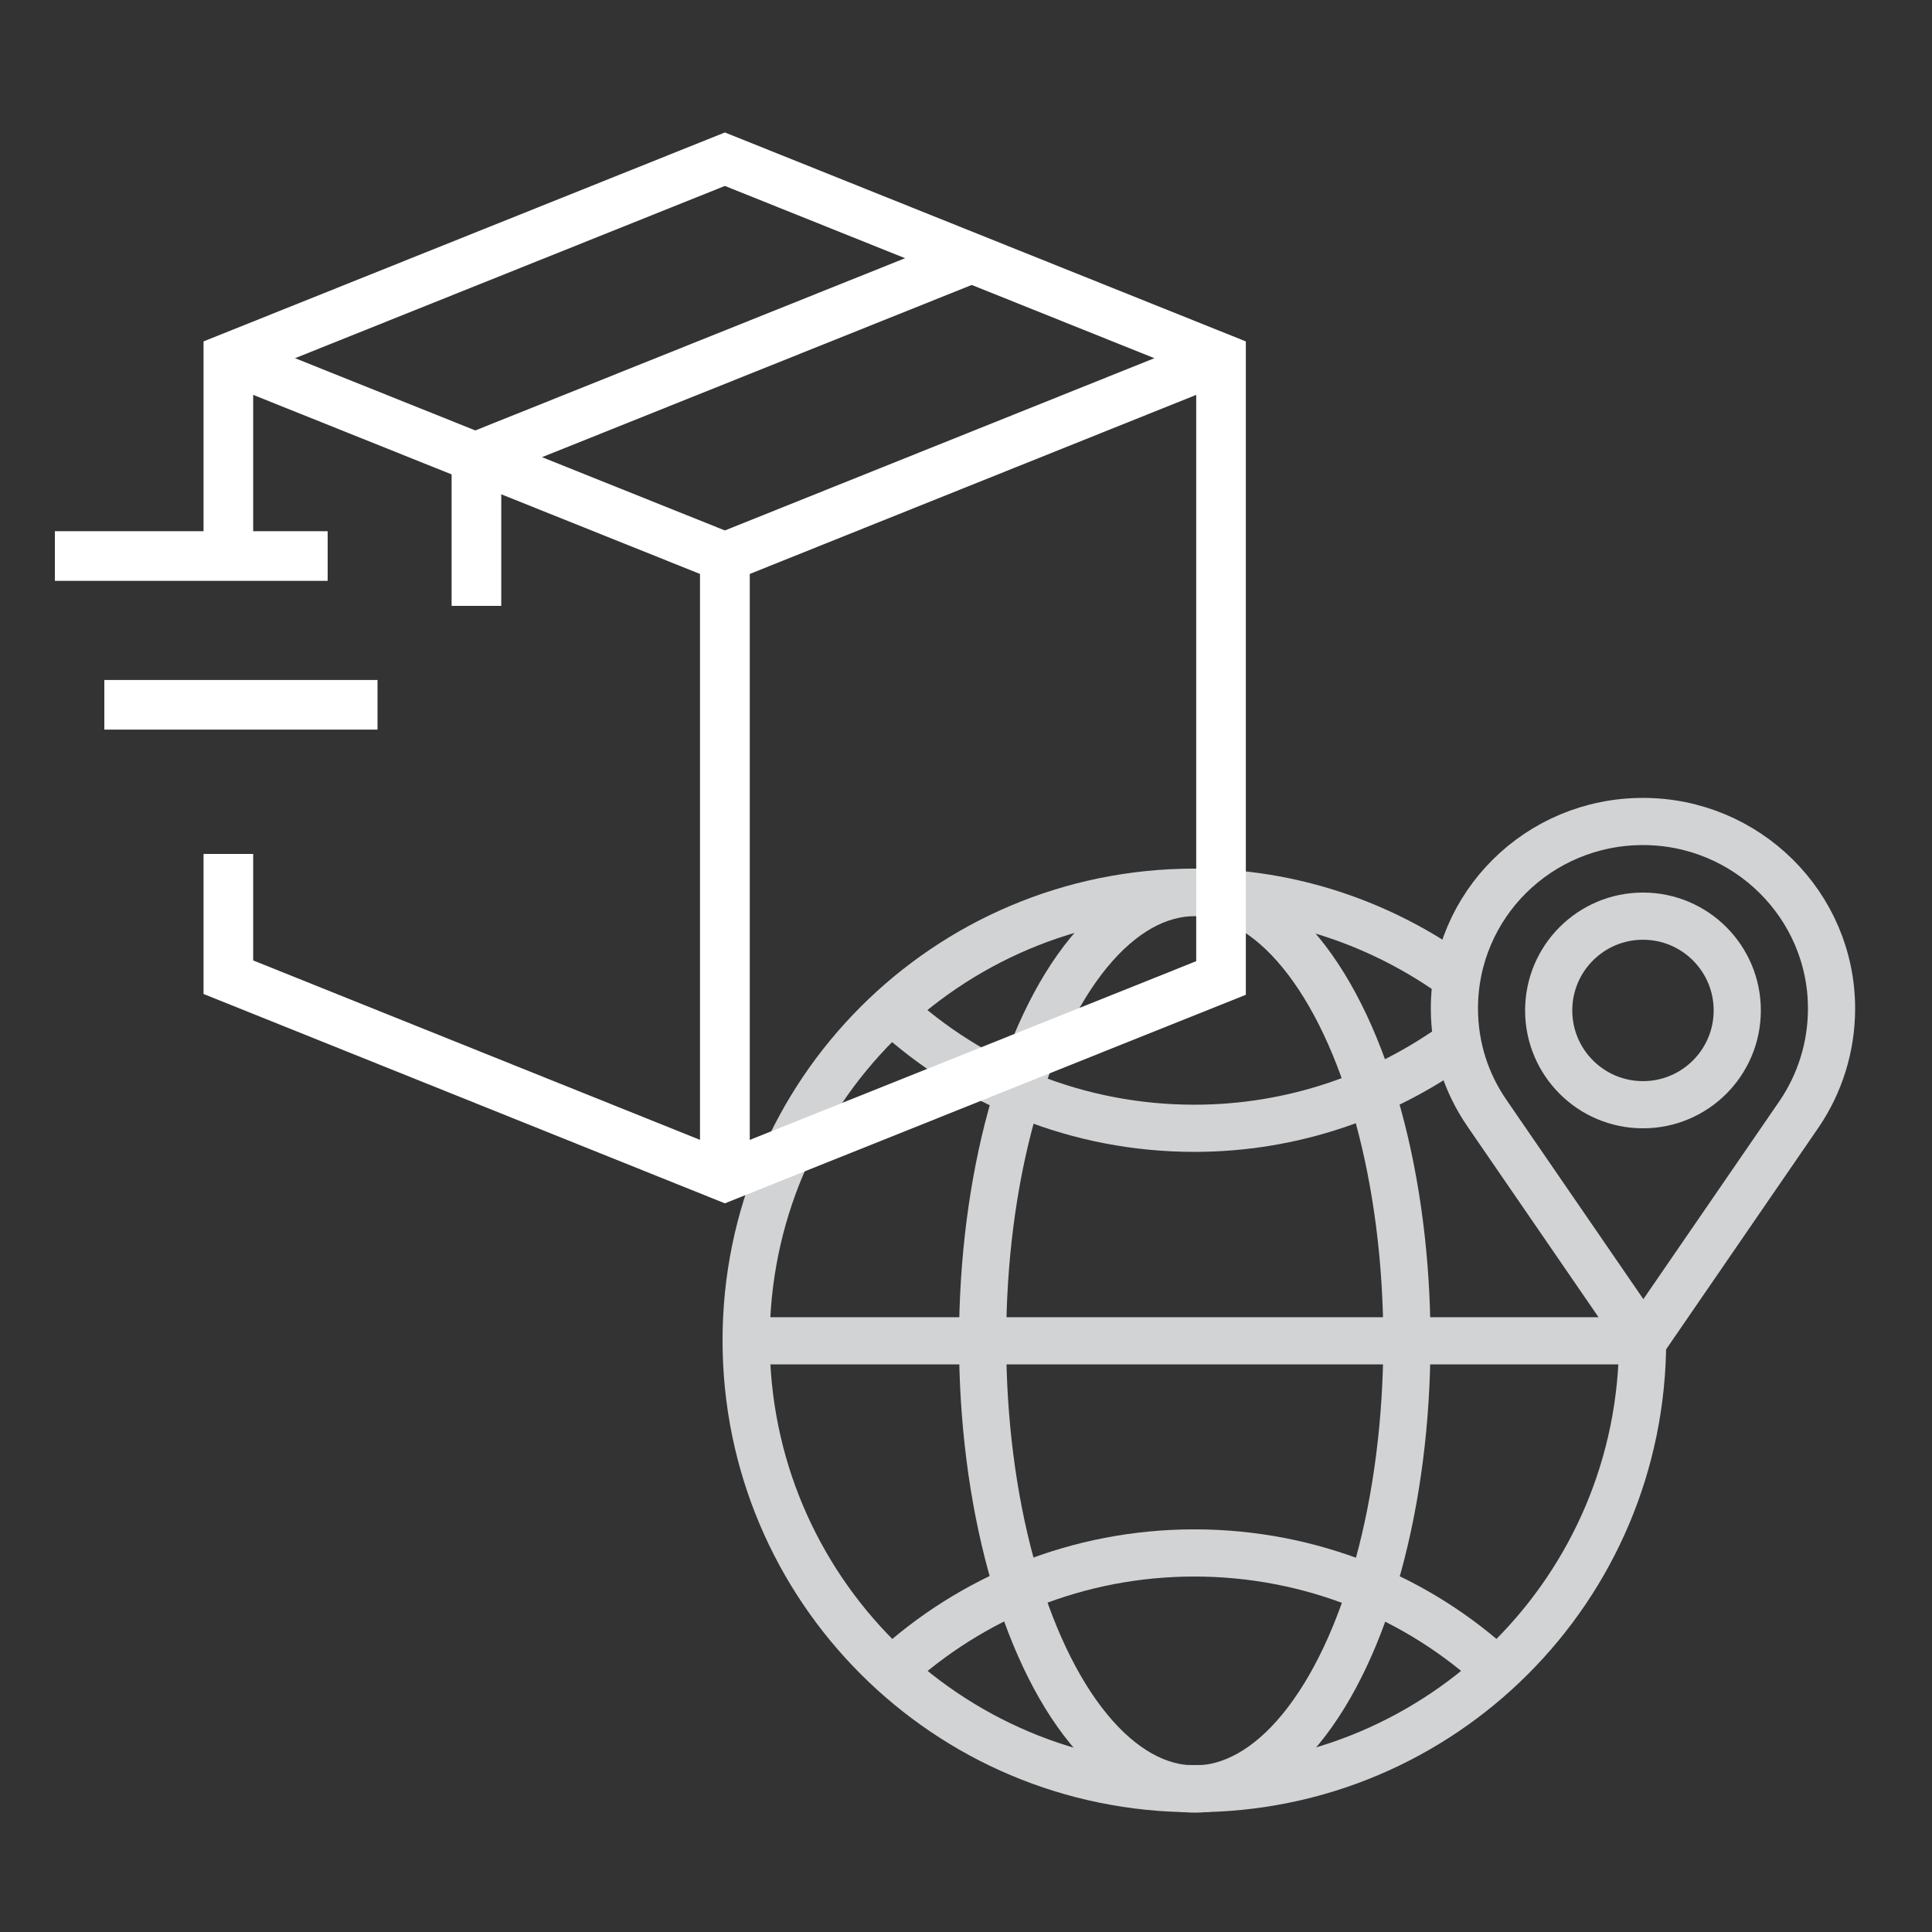
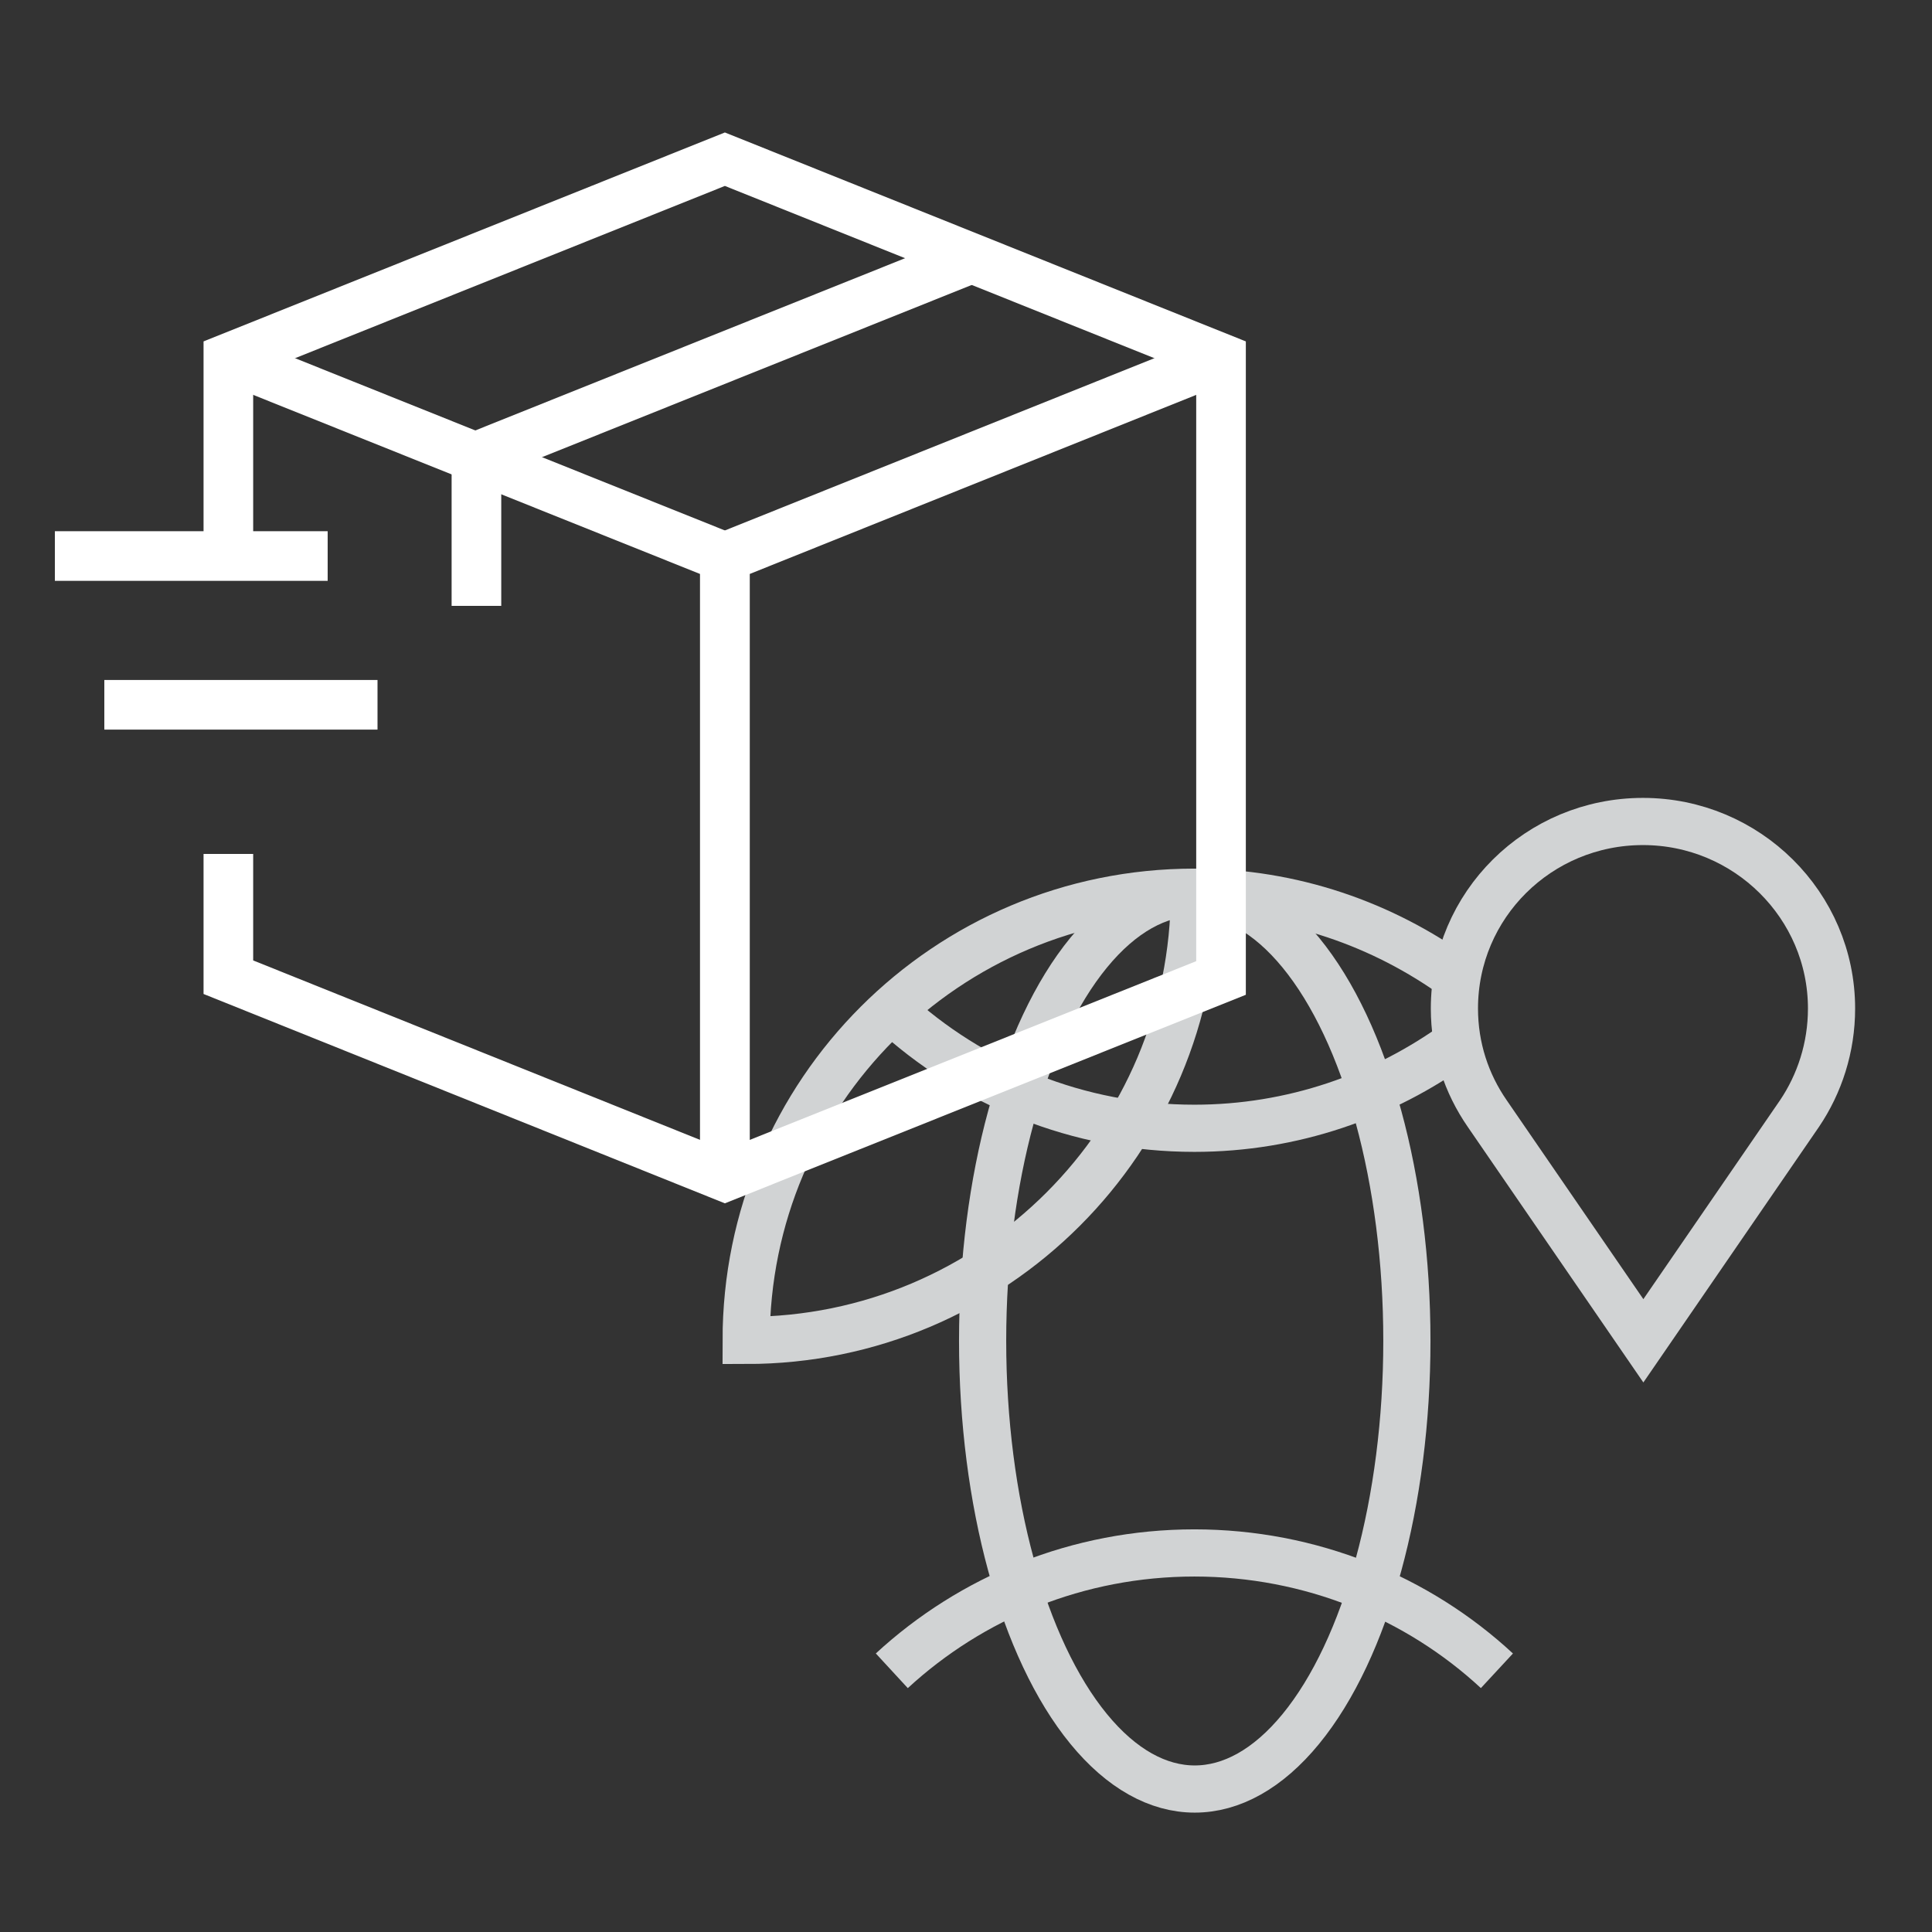
<svg xmlns="http://www.w3.org/2000/svg" id="Layer_1" x="0px" y="0px" viewBox="0 0 500 500" style="enable-background:new 0 0 500 500;" xml:space="preserve">
  <rect x="0" y="0" width="500" height="500" fill="#333333" stroke="none" />
  <style type="text/css">	.st0{fill:none;stroke:#D1D3D4;stroke-width:12.21;stroke-miterlimit:10;}	.st1{fill:none;stroke:#FFFFFF;stroke-width:12.844;stroke-miterlimit:10;}</style>
  <g>
    <g>
      <path class="st0" d="M474,261c0-26.7-21.9-48.4-48.8-48.4c-27,0-48.8,21.6-48.8,48.4c0,10.1,3.1,19.4,8.5,27.2l40.4,58.8   l40.4-58.8C470.9,280.5,474,271.1,474,261z" />
-       <circle class="st0" cx="425.2" cy="261.5" r="24.4" />
      <path class="st0" d="M230.8,432.4c20.6-19,48.2-30.5,78.3-30.5s57.8,11.5,78.3,30.5" />
      <ellipse class="st0" cx="309.2" cy="347" rx="54.9" ry="116" />
-       <line class="st0" x1="193.2" y1="347" x2="425.2" y2="347" />
-       <path class="st0" d="M377,253c-19.1-13.8-42.5-22.1-67.9-22.1c-64.1,0-116,51.9-116,116s51.9,116,116,116c64.1,0,116-51.9,116-116   " />
+       <path class="st0" d="M377,253c-19.1-13.8-42.5-22.1-67.9-22.1c-64.1,0-116,51.9-116,116c64.1,0,116-51.9,116-116   " />
      <path class="st0" d="M230.8,261.5c20.6,19,48.2,30.5,78.3,30.5c25.4,0,48.9-8.3,68.1-22.2" />
    </g>
    <g>
      <polyline class="st1" points="187.6,304.5 187.6,144.2 59.1,92.7   " />
      <polyline class="st1" points="316,92.7 187.6,144.2 187.6,304.5   " />
      <line class="st1" x1="251.8" y1="66.7" x2="123.3" y2="118.2" />
      <line class="st1" x1="123.3" y1="118.2" x2="123.3" y2="156.8" />
      <polyline class="st1" points="59.1,221 59.1,252.9 187.6,304.5 316,253.1 316,92.7 187.6,41.2 59.1,92.7 59.1,143.9   " />
      <line class="st1" x1="14.2" y1="143.9" x2="84.8" y2="143.9" />
      <line class="st1" x1="27" y1="182.4" x2="97.7" y2="182.4" />
    </g>
  </g>
</svg>